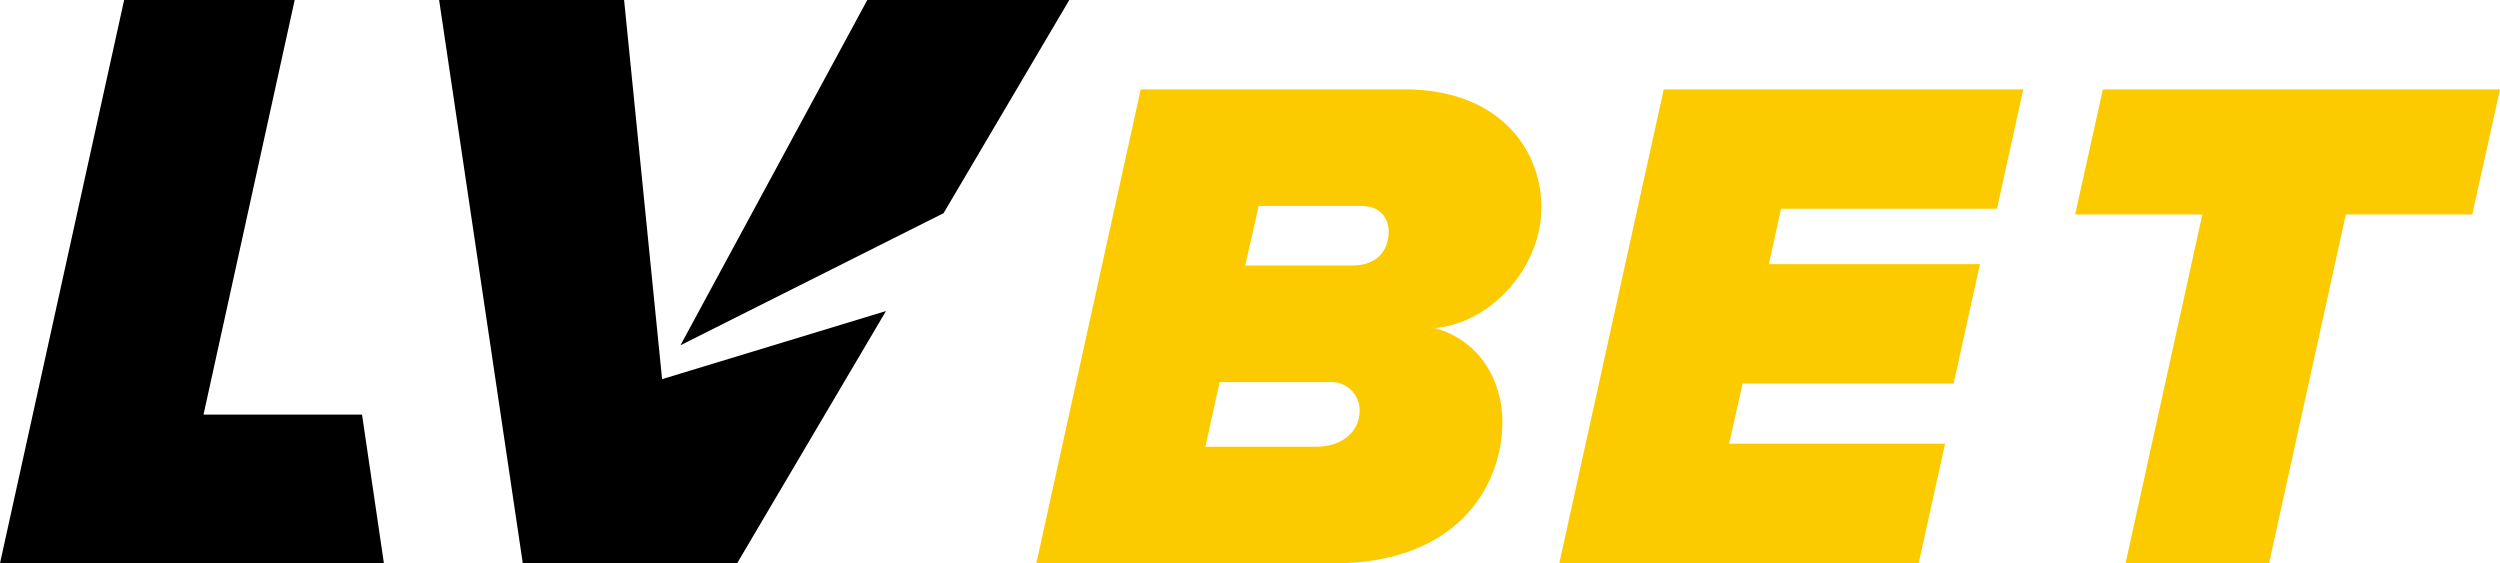
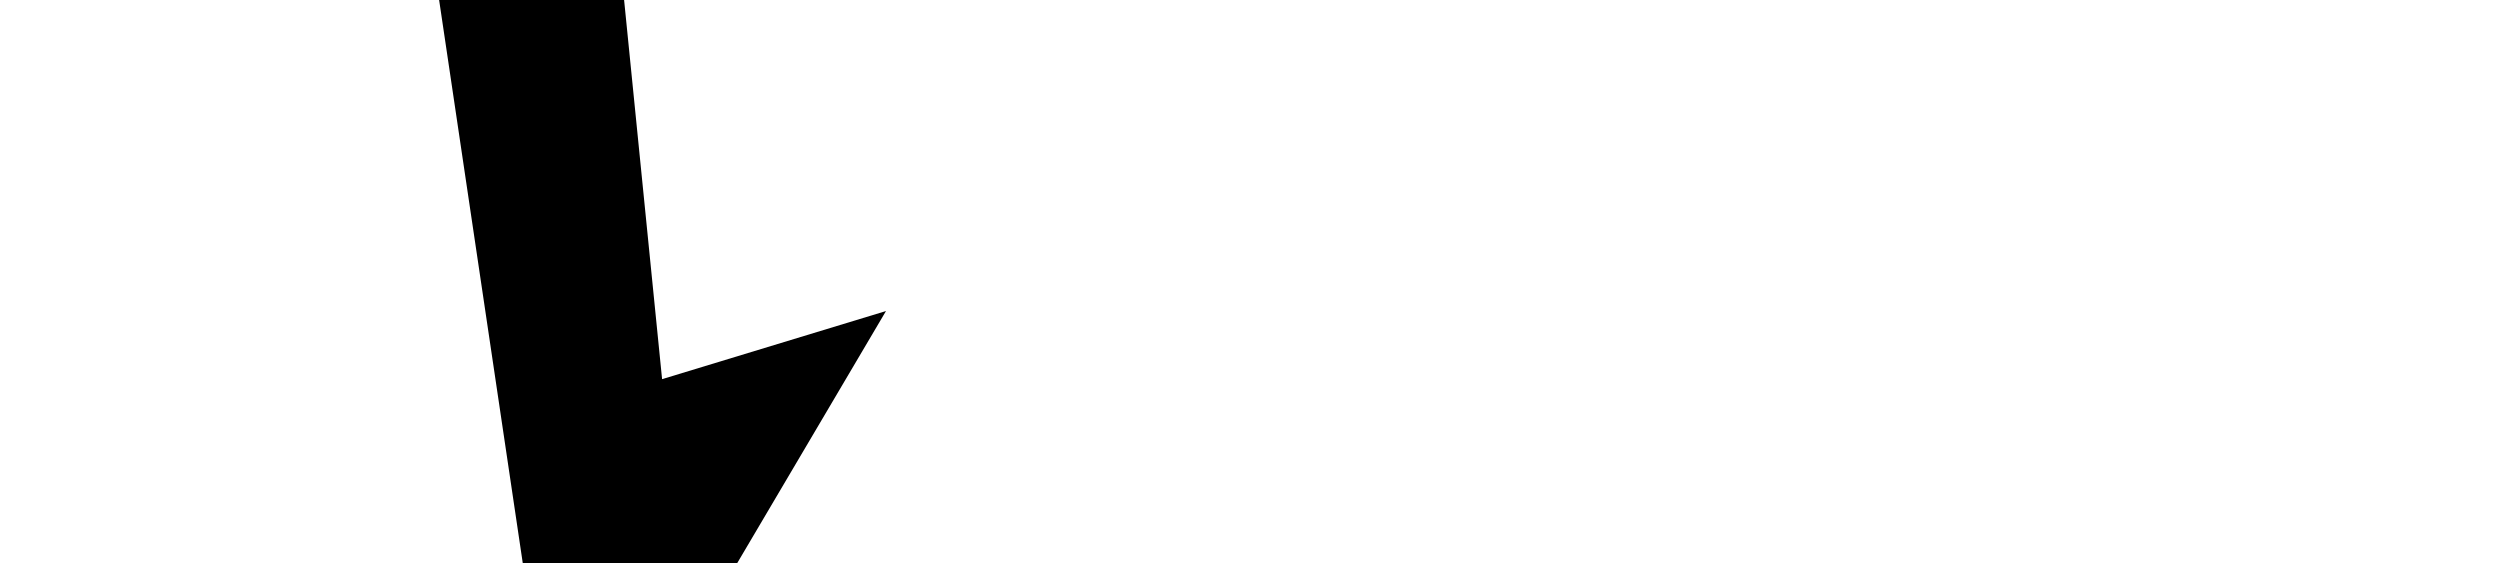
<svg xmlns="http://www.w3.org/2000/svg" viewBox="0 0 457.34 103.04">
  <defs>
    <style>.cls-1-logo{fill:#fbcb00;}.cls-2-logo{fill:#000;}</style>
  </defs>
  <g id="Warstwa_2" data-name="Warstwa 2">
    <g id="Warstwa_1-2" data-name="Warstwa 1">
-       <path class="cls-1-logo" d="M208.68,16.35H256.9c17.55,0,25.08,11.18,25.08,21.58,0,11-9.22,21.18-19.49,22.09,8.45,2.34,12.35,9.88,12.35,17.16,0,11.43-7.93,25.86-30.81,25.86H189.58Zm34.7,53.55H223.11l-2.6,11.82h20.27c4.81,0,7.93-2.86,7.93-6.49A5.12,5.12,0,0,0,243.38,69.9ZM249,37.67H230.26l-2.47,10.91h19.49c5.33,0,6.76-3.51,6.76-6.24C254,40,252.61,37.67,249,37.67Z" />
-       <path class="cls-1-logo" d="M304.36,16.35h65.77l-4.81,21.84H325.81L323.6,48.32h38.6l-4.81,21.84h-38.6l-2.47,11h39.51L351,103H285.26Z" />
-       <path class="cls-1-logo" d="M402.89,39.23H379.62l5.07-22.88h72.65l-5.07,22.88H429.14L415.1,103H388.85Z" />
-       <path class="cls-2-logo" d="M22.71,0h31.2L37.23,75.85h29q2,13.59,4,27.19H0Z" />
-       <path class="cls-2-logo" d="M172.61,39l23-39H158.66q-17.1,31.58-34.18,63.16Z" />
      <path class="cls-2-logo" d="M121.12,69.36,114.17,0H80.33l15.3,103h39.24L162.08,56.9Z" />
    </g>
  </g>
</svg>